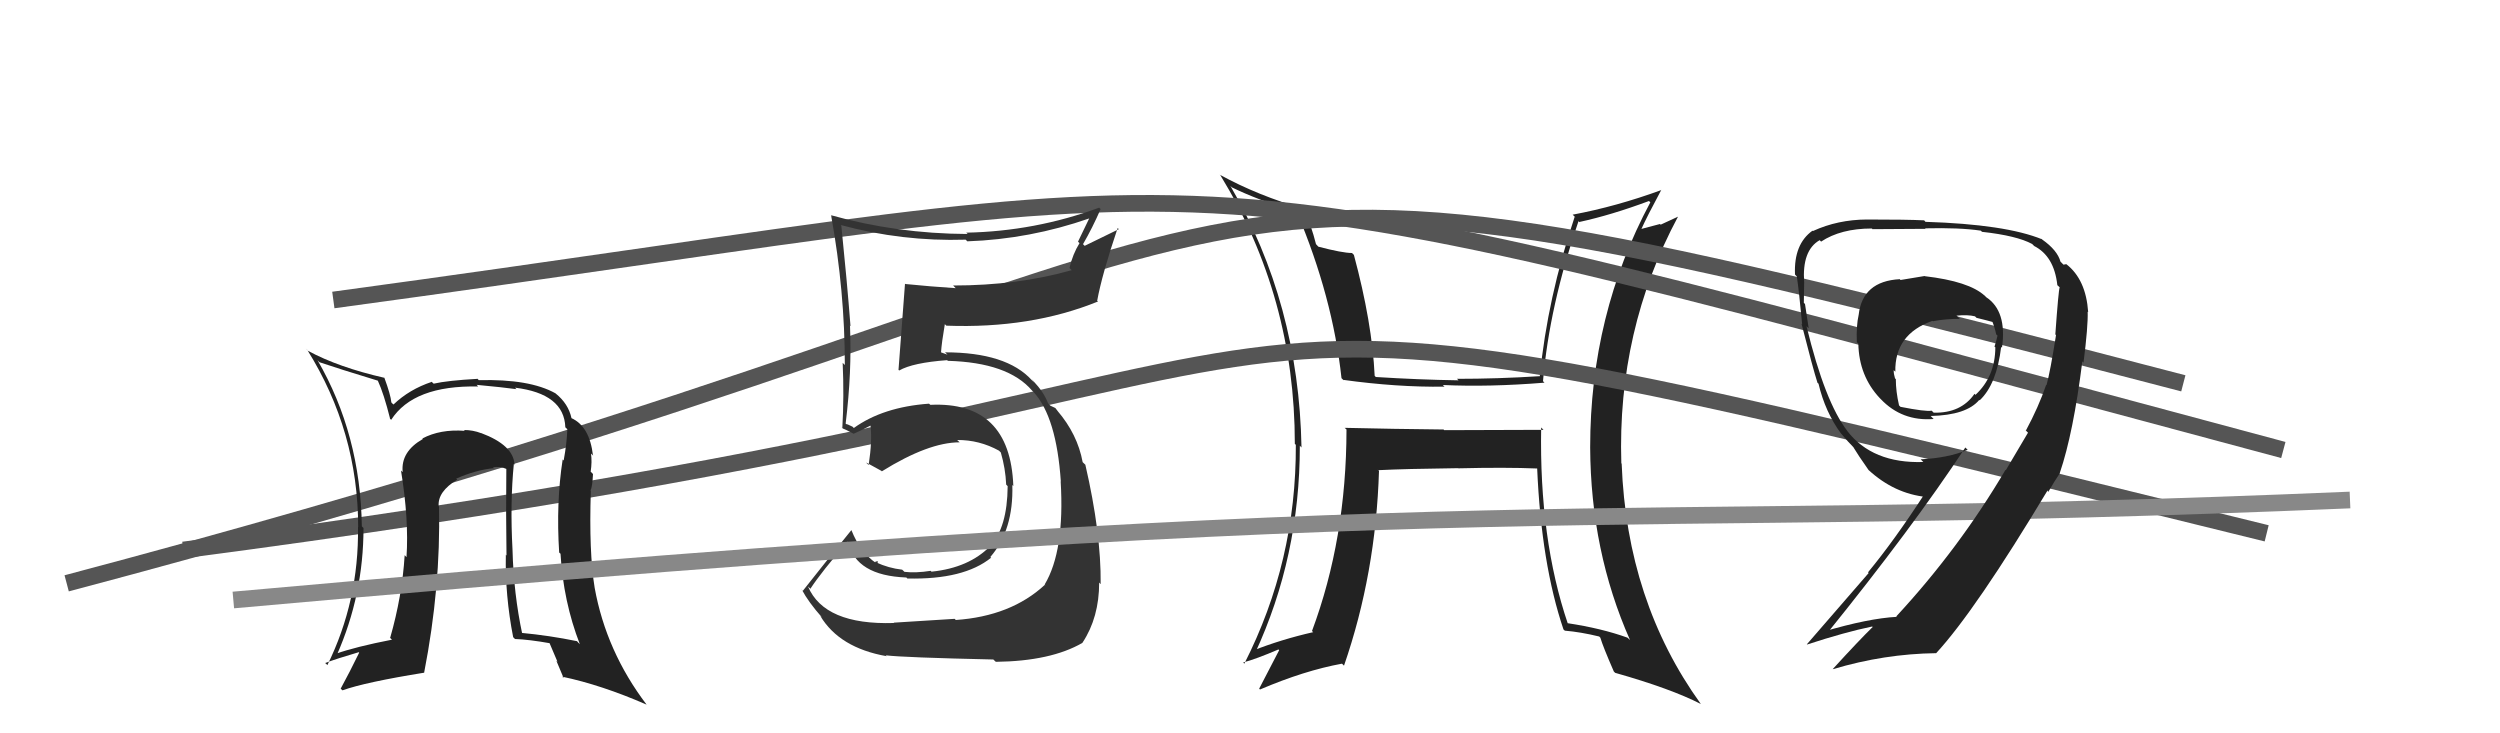
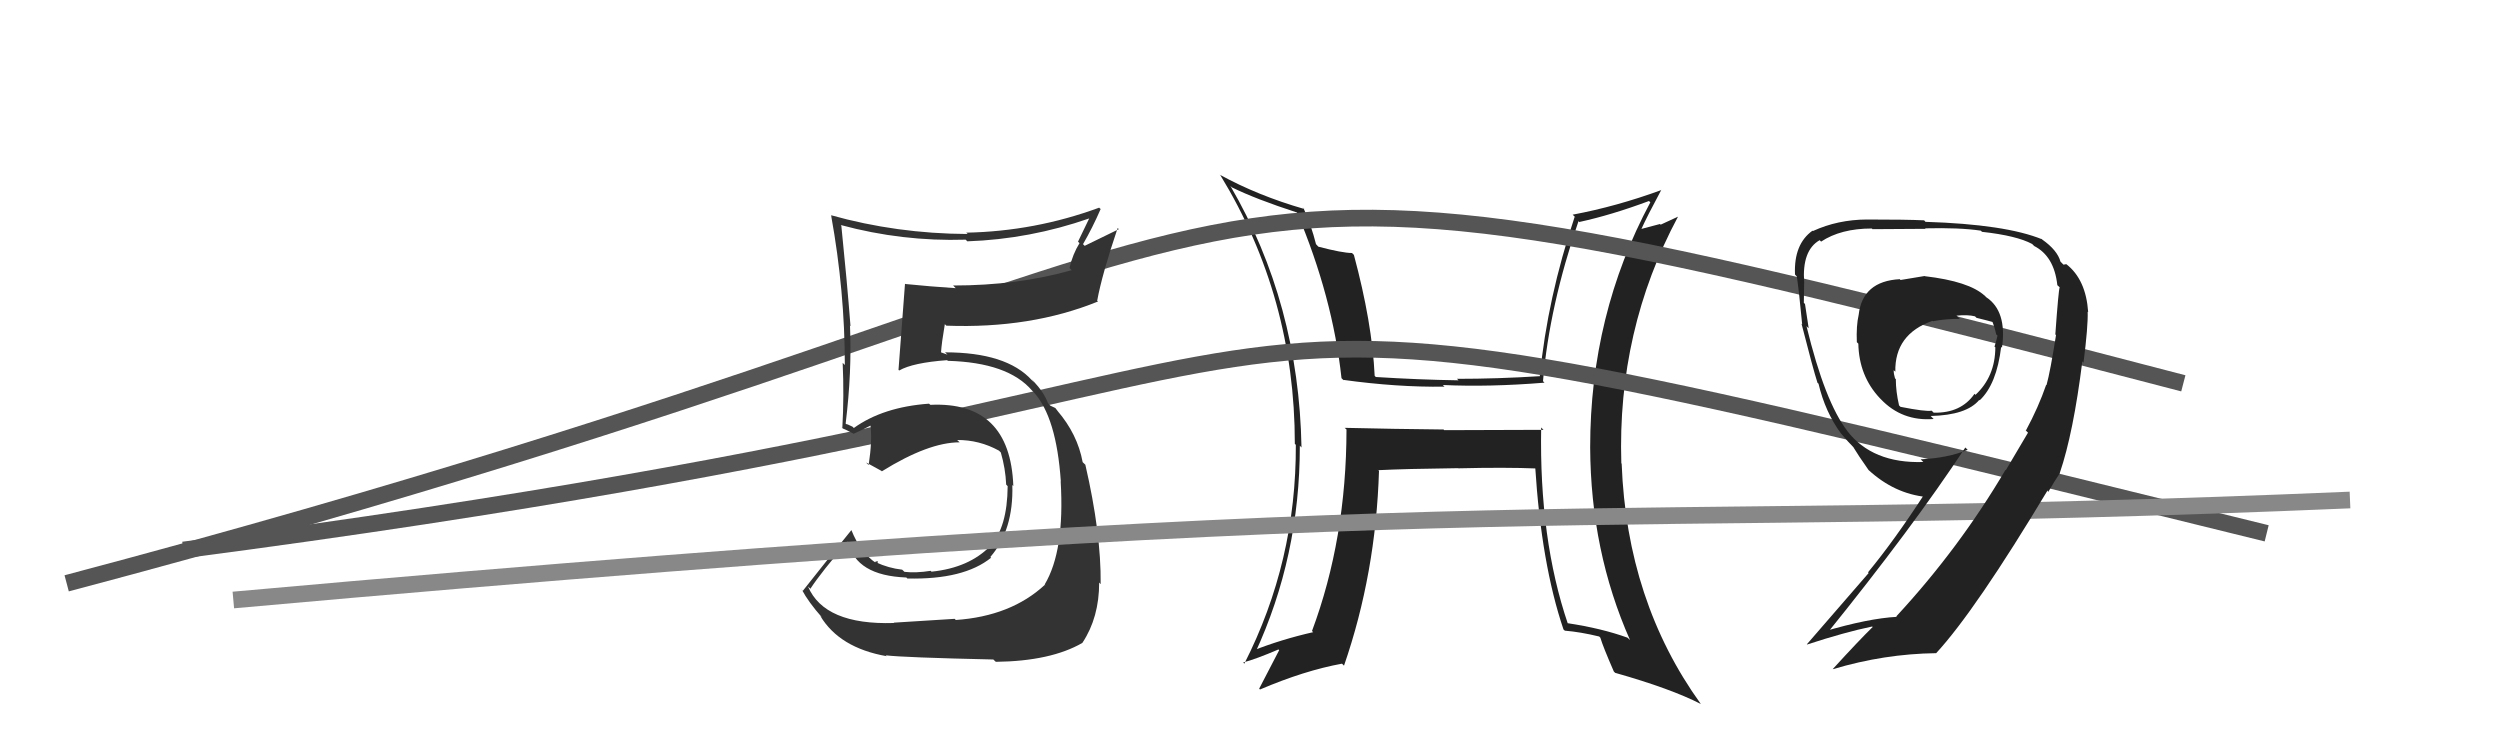
<svg xmlns="http://www.w3.org/2000/svg" width="150" height="44" viewBox="0,0,150,44">
-   <path fill="#222" d="M92.55 25.73L92.61 25.79L86.66 25.81L86.61 25.77Q83.61 25.74 80.68 25.67L80.81 25.79L80.79 25.77Q80.78 32.34 78.72 37.86L78.76 37.90L78.79 37.93Q76.89 38.36 75.14 39.05L75.31 39.21L75.30 39.20Q77.99 33.40 77.99 26.74L78.09 26.85L78.09 26.84Q77.93 18.20 73.82 11.15L73.98 11.31L73.91 11.24Q75.35 11.95 77.82 12.75L77.93 12.86L77.82 12.75Q79.96 17.82 80.49 22.69L80.65 22.85L80.58 22.79Q83.82 23.24 86.67 23.20L86.54 23.07L86.57 23.10Q89.36 23.23 92.67 22.96L92.62 22.91L92.58 22.87Q92.96 18.37 94.71 13.27L94.89 13.46L94.76 13.32Q96.69 12.90 98.94 12.06L99.02 12.14L99.02 12.14Q95.41 18.88 95.41 26.84L95.34 26.77L95.41 26.84Q95.44 33.07 97.80 38.40L97.82 38.42L97.65 38.26Q96.10 37.70 94.05 37.39L94.07 37.42L94.07 37.42Q92.35 32.35 92.47 25.65ZM93.71 37.67L93.80 37.76L93.89 37.84Q94.84 37.92 95.95 38.19L95.89 38.13L96.02 38.26Q96.18 38.80 96.83 40.29L97.02 40.48L96.91 40.37Q100.26 41.32 102.05 42.24L101.98 42.17L102.05 42.24Q97.61 36.08 97.30 27.82L97.41 27.92L97.28 27.80Q97.03 19.82 100.68 13.00L100.68 13.00L99.64 13.48L99.60 13.44Q99.03 13.60 98.43 13.75L98.39 13.72L98.46 13.79Q98.84 12.95 99.68 11.39L99.66 11.37L99.69 11.40Q96.98 12.39 94.36 12.88L94.54 13.06L94.48 13.01Q92.85 17.88 92.39 22.56L92.23 22.40L92.40 22.57Q89.86 22.73 87.42 22.73L87.36 22.67L87.51 22.82Q85.06 22.78 82.55 22.62L82.50 22.57L82.48 22.55Q82.33 19.36 81.23 15.28L81.23 15.29L81.12 15.18Q80.55 15.18 79.10 14.80L78.97 14.66L78.96 14.65Q78.68 13.53 78.22 12.51L78.13 12.41L78.26 12.54Q75.48 11.74 73.20 10.49L73.12 10.42L73.22 10.51Q77.69 17.83 77.69 26.63L77.78 26.72L77.75 26.69Q77.78 33.69 74.66 39.82L74.56 39.72L74.59 39.75Q75.37 39.54 76.70 38.97L76.60 38.87L76.75 39.01Q76.35 39.79 75.55 41.32L75.59 41.36L75.60 41.37Q78.27 40.23 80.52 39.82L80.61 39.91L80.64 39.94Q82.55 34.42 82.74 28.25L82.62 28.14L82.70 28.21Q84.29 28.13 87.49 28.09L87.54 28.14L87.50 28.10Q90.32 28.03 92.23 28.11L92.11 27.99L92.23 28.11Q92.48 33.84 93.81 37.77Z" />
-   <path d="M20 18 C79 10,66 8,137 27" stroke="#555" fill="none" />
+   <path fill="#222" d="M92.55 25.73L92.61 25.79L86.66 25.81L86.61 25.77Q83.61 25.74 80.68 25.67L80.81 25.79L80.79 25.77Q80.78 32.34 78.72 37.86L78.76 37.90L78.79 37.93Q76.89 38.36 75.14 39.05L75.31 39.21L75.30 39.20Q77.99 33.40 77.99 26.74L78.09 26.85L78.09 26.84Q77.93 18.20 73.82 11.15L73.98 11.31L73.91 11.24Q75.35 11.95 77.82 12.75L77.93 12.86L77.82 12.75Q79.96 17.82 80.49 22.69L80.65 22.85L80.58 22.79Q83.82 23.24 86.67 23.20L86.54 23.07L86.57 23.10Q89.36 23.23 92.67 22.96L92.62 22.91L92.58 22.87Q92.96 18.37 94.71 13.27L94.89 13.46L94.76 13.32Q96.69 12.90 98.94 12.06L99.02 12.14L99.02 12.14Q95.41 18.88 95.41 26.84L95.34 26.77L95.41 26.84Q95.44 33.07 97.80 38.40L97.82 38.42L97.65 38.26Q96.10 37.70 94.05 37.39L94.07 37.42L94.07 37.42Q92.35 32.35 92.47 25.65ZM93.71 37.67L93.80 37.76L93.89 37.84Q94.84 37.92 95.95 38.19L95.89 38.13L96.02 38.26Q96.18 38.80 96.83 40.29L97.02 40.48L96.91 40.37Q100.26 41.32 102.05 42.24L101.98 42.17L102.05 42.24Q97.61 36.08 97.30 27.82L97.41 27.92L97.28 27.80Q97.03 19.82 100.68 13.00L100.68 13.00L99.64 13.48L99.60 13.44Q99.03 13.60 98.43 13.75L98.39 13.72L98.46 13.79Q98.84 12.95 99.68 11.39L99.66 11.37L99.69 11.40Q96.98 12.39 94.36 12.88L94.54 13.06L94.48 13.01Q92.85 17.88 92.39 22.56L92.23 22.40L92.40 22.57Q89.86 22.73 87.42 22.73L87.36 22.67L87.51 22.82Q85.06 22.78 82.55 22.62L82.50 22.57L82.48 22.55Q82.33 19.36 81.23 15.28L81.23 15.29L81.12 15.18Q80.55 15.18 79.10 14.80L78.97 14.66L78.96 14.65Q78.68 13.53 78.22 12.51L78.13 12.41L78.26 12.54Q75.48 11.74 73.20 10.49L73.12 10.42L73.22 10.51Q77.69 17.83 77.69 26.63L77.78 26.72L77.75 26.69Q77.78 33.69 74.66 39.82L74.56 39.72L74.59 39.75Q75.37 39.54 76.70 38.97L76.60 38.87L76.75 39.01Q76.35 39.79 75.55 41.32L75.59 41.36L75.60 41.37Q78.27 40.23 80.52 39.82L80.61 39.91L80.64 39.94Q82.55 34.42 82.74 28.25L82.62 28.14L82.70 28.21Q84.29 28.13 87.49 28.09L87.54 28.14L87.50 28.10Q90.32 28.03 92.23 28.11L92.11 27.99Q92.48 33.84 93.81 37.77Z" />
  <path d="M4 35 C87 13,62 5,131 23" stroke="#555" fill="none" />
  <path d="M11 33 C95 22,59 13,136 32" stroke="#555" fill="none" />
  <path fill="#333" d="M53.60 37.34L53.67 37.41L53.64 37.38Q49.47 37.51 48.48 35.19L48.60 35.30L48.62 35.33Q49.30 34.29 50.86 32.50L50.84 32.48L50.89 32.54Q51.37 34.54 54.38 34.65L54.48 34.75L54.44 34.71Q57.83 34.79 59.47 33.46L59.44 33.44L59.42 33.42Q60.82 31.80 60.74 29.10L60.79 29.15L60.80 29.16Q60.61 24.06 55.81 24.29L55.82 24.29L55.74 24.22Q52.98 24.42 51.23 25.68L51.15 25.60L50.87 25.47L50.76 25.44L50.74 25.41Q51.12 22.29 51.00 19.55L50.96 19.51L51.03 19.57Q50.82 16.85 50.48 13.54L50.43 13.49L50.44 13.50Q54.13 14.50 57.94 14.38L57.90 14.34L58.04 14.48Q61.79 14.35 65.37 13.10L65.36 13.09L64.68 14.50L64.77 14.59Q64.36 15.25 64.17 16.08L64.23 16.14L64.30 16.21Q61.07 17.13 57.18 17.13L57.18 17.12L57.34 17.29Q55.80 17.19 54.32 17.04L54.27 16.99L54.30 17.02Q54.25 17.73 53.91 22.19L53.94 22.22L53.95 22.23Q54.77 21.76 56.83 21.61L56.89 21.67L56.87 21.65Q60.48 21.75 61.92 23.43L62.00 23.51L62.03 23.54Q63.39 25.04 63.65 28.89L63.71 28.95L63.64 28.88Q63.89 33.05 62.68 35.07L62.75 35.15L62.69 35.09Q60.66 36.97 57.34 37.20L57.41 37.26L57.28 37.13Q56.28 37.20 53.62 37.36ZM59.64 39.61L59.63 39.60L59.75 39.71Q63.05 39.67 64.95 38.57L64.94 38.55L64.95 38.56Q65.95 37.05 65.95 34.95L66.02 35.03L66.04 35.04Q66.07 31.99 65.12 27.88L65.16 27.92L64.96 27.73Q64.65 26.05 63.44 24.64L63.40 24.61L63.58 24.82L63.32 24.48L63.02 24.34L62.88 24.19Q62.64 23.54 61.99 22.85L61.89 22.74L62.06 22.96L61.91 22.81Q60.39 21.14 56.70 21.14L56.85 21.28L56.43 21.13L56.46 21.16Q56.50 20.55 56.69 19.45L56.71 19.47L56.78 19.54Q61.84 19.73 65.88 18.09L65.86 18.07L65.83 18.05Q66.11 16.50 67.06 13.68L67.13 13.75L65.08 14.75L64.98 14.65Q65.54 13.69 66.04 12.54L65.99 12.50L65.95 12.46Q62.09 13.88 57.97 13.96L57.98 13.97L58.06 14.04Q53.80 14.02 49.85 12.91L50.00 13.07L49.87 12.94Q50.69 17.48 50.69 21.90L50.50 21.71L50.56 21.77Q50.65 23.77 50.54 25.67L50.44 25.57L50.57 25.71Q50.68 25.74 51.25 26.04L51.34 26.13L51.23 26.02Q51.63 25.85 52.28 25.51L52.39 25.62L52.22 25.45Q52.35 26.38 52.12 27.90L52.01 27.80L51.97 27.75Q52.48 28.03 52.90 28.26L52.83 28.19L52.91 28.28Q55.71 26.54 57.57 26.54L57.58 26.54L57.43 26.40Q58.76 26.39 59.94 27.04L59.95 27.05L60.05 27.15Q60.33 28.12 60.37 29.07L60.32 29.02L60.46 29.17Q60.44 31.66 59.41 32.76L59.41 32.75L59.42 32.76Q58.14 34.07 55.89 34.30L55.94 34.35L55.84 34.25Q54.95 34.39 54.26 34.31L54.29 34.33L54.13 34.18Q53.32 34.09 52.56 33.74L52.66 33.85L52.66 33.66L52.49 33.72L52.56 33.78Q51.62 33.15 51.09 31.82L51.13 31.86L51.08 31.81Q49.85 33.32 48.17 35.45L48.07 35.35L48.11 35.38Q48.50 36.12 49.34 37.07L49.28 37.01L49.22 36.96Q50.37 38.87 53.19 39.37L53.22 39.39L53.14 39.32Q54.23 39.45 59.60 39.57Z" />
-   <path fill="#222" d="M30.92 27.93L30.93 27.94L30.87 27.87Q30.81 26.71 28.86 25.98L28.78 25.90L28.87 25.99Q28.37 25.80 27.84 25.80L27.84 25.80L27.89 25.85Q26.41 25.74 25.34 26.31L25.40 26.36L25.37 26.34Q24.04 27.10 24.16 28.32L24.12 28.29L24.06 28.23Q24.54 31.18 24.39 33.43L24.28 33.31L24.28 33.31Q24.13 35.76 23.41 38.27L23.38 38.25L23.52 38.38Q21.32 38.81 20.14 39.23L20.04 39.13L20.21 39.30Q21.81 35.68 21.81 31.68L21.77 31.64L21.71 31.58Q21.63 26.06 19.05 21.61L19.21 21.78L19.16 21.73Q20.27 22.11 22.67 22.84L22.85 23.01L22.67 22.84Q23.03 23.62 23.41 25.14L23.34 25.07L23.47 25.19Q24.81 23.11 28.69 23.19L28.61 23.10L28.59 23.09Q30.19 23.24 30.99 23.35L30.98 23.34L30.90 23.26Q33.85 23.62 33.92 25.64L34.06 25.77L34.04 25.76Q34.01 26.60 33.82 27.63L33.78 27.59L33.76 27.57Q33.36 30.14 33.55 33.15L33.59 33.19L33.63 33.22Q33.80 36.09 34.79 38.65L34.69 38.55L34.62 38.47Q32.97 38.13 31.26 37.97L31.34 38.05L31.34 38.06Q30.82 35.64 30.75 32.97L30.71 32.94L30.75 32.97Q30.60 30.16 30.83 27.84ZM30.93 38.37L30.85 38.28L30.90 38.34Q31.74 38.37 33.03 38.60L32.94 38.51L33.45 39.71L33.38 39.64Q33.59 40.15 33.82 40.69L33.71 40.58L33.73 40.60Q36.10 41.10 38.80 42.28L38.79 42.27L38.79 42.27Q36.37 39.08 35.68 35.27L35.67 35.26L35.68 35.27Q35.33 33.14 35.45 29.45L35.46 29.46L35.43 29.43Q35.54 29.24 35.58 28.44L35.53 28.39L35.44 28.30Q35.53 27.71 35.46 27.21L35.61 27.36L35.58 27.34Q35.38 25.57 34.27 25.08L34.38 25.18L34.29 25.09Q34.10 24.22 33.34 23.61L33.43 23.70L33.33 23.60Q31.78 22.73 28.73 22.81L28.62 22.70L28.66 22.73Q26.85 22.83 26.02 23.02L25.88 22.89L25.91 22.91Q24.56 23.36 23.61 24.27L23.52 24.19L23.48 24.14Q23.44 23.69 23.06 22.66L23.04 22.63L23.07 22.67Q20.31 22.04 18.48 21.05L18.34 20.91L18.44 21.00Q21.49 25.89 21.49 31.63L21.53 31.67L21.48 31.62Q21.54 36.06 19.64 39.91L19.61 39.87L19.51 39.78Q20.23 39.51 21.53 39.13L21.48 39.08L21.55 39.16Q20.98 40.33 20.44 41.32L20.45 41.33L20.55 41.42Q21.92 40.93 25.46 40.36L25.49 40.39L25.45 40.35Q26.45 35.22 26.34 30.39L26.27 30.32L26.32 30.37Q26.25 29.50 27.43 28.78L27.56 28.90L27.37 28.72Q28.53 28.20 29.63 28.09L29.69 28.15L29.58 28.04Q30.00 27.96 30.42 28.15L30.50 28.23L30.38 28.11Q30.35 30.78 30.39 33.33L30.29 33.24L30.35 33.29Q30.30 35.72 30.79 38.23Z" />
  <path d="M14 36 C92 29,94 32,141 30" stroke="#888" fill="none" />
  <path fill="#222" d="M115.55 16.64L115.48 16.56L114.03 16.80L113.99 16.75Q111.75 16.87 111.52 18.89L111.59 18.96L111.52 18.89Q111.37 19.54 111.41 20.53L111.53 20.65L111.50 20.62Q111.54 22.56 112.79 23.89L112.85 23.95L112.84 23.94Q114.12 25.29 116.02 25.14L115.99 25.11L115.84 24.96Q118.00 24.91 118.76 23.99L118.70 23.94L118.78 24.02Q119.80 23.06 120.07 20.81L119.98 20.73L120.12 20.86Q120.43 18.66 119.17 17.83L119.03 17.68L119.09 17.75Q118.15 16.88 115.48 16.57ZM121.51 25.79L121.68 25.96L120.35 28.21L120.33 28.19Q117.55 32.91 113.78 36.98L113.78 36.99L113.81 37.01Q112.11 37.10 109.40 37.90L109.52 38.02L109.57 38.07Q114.76 31.65 117.92 26.85L118.00 26.93L118.06 26.99Q116.88 27.48 115.24 27.56L115.24 27.56L115.40 27.72Q112.34 27.82 110.82 25.84L110.77 25.79L110.85 25.87Q109.50 24.14 108.39 19.57L108.47 19.65L108.52 19.69Q108.45 19.17 108.30 18.24L108.24 18.18L108.23 18.17Q108.25 17.41 108.25 16.95L108.06 16.77L108.25 16.95Q108.11 15.02 109.18 14.41L109.25 14.48L109.26 14.50Q110.45 13.71 112.31 13.71L112.40 13.79L112.36 13.75Q115.54 13.73 115.54 13.73L115.58 13.77L115.50 13.70Q117.59 13.65 118.85 13.84L118.96 13.95L118.92 13.91Q121.01 14.14 121.93 14.64L122.05 14.76L122.03 14.75Q123.25 15.36 123.44 17.11L123.56 17.22L123.58 17.24Q123.51 17.40 123.32 20.06L123.32 20.06L123.36 20.11Q123.02 22.28 122.79 23.11L122.84 23.16L122.77 23.09Q122.31 24.43 121.55 25.84ZM123.41 28.19L123.51 28.29L123.59 28.37Q124.40 25.99 124.94 21.68L125.08 21.83L125.01 21.76Q125.29 19.57 125.26 18.69L125.19 18.63L125.29 18.73Q125.16 16.77 123.98 15.85L123.97 15.85L123.81 15.88L123.63 15.70Q123.44 15.01 122.53 14.37L122.46 14.29L122.53 14.36Q120.33 13.46 115.53 13.31L115.43 13.20L115.44 13.22Q114.44 13.17 112.00 13.17L112.08 13.24L112.01 13.17Q110.26 13.18 108.78 13.86L108.77 13.86L108.75 13.84Q107.62 14.65 107.70 16.47L107.79 16.57L107.81 16.59Q107.94 17.45 108.13 19.46L108.09 19.42L108.09 19.42Q108.78 22.13 109.05 22.97L109.02 22.94L109.11 23.02Q109.51 24.72 110.46 26.01L110.65 26.20L110.48 26.03Q110.88 26.51 111.26 26.89L111.16 26.79L111.20 26.83Q111.48 27.30 112.12 28.21L112.09 28.18L112.09 28.18Q113.66 29.63 115.60 29.82L115.50 29.72L115.45 29.67Q113.65 32.44 112.08 34.34L112.12 34.38L108.41 38.66L108.43 38.67Q110.69 37.93 112.33 37.59L112.36 37.62L112.36 37.62Q111.53 38.43 109.97 40.14L109.96 40.14L109.98 40.15Q113.05 39.23 116.17 39.19L116.20 39.21L116.17 39.19Q118.53 36.63 122.87 29.40L122.90 29.43L122.82 29.42L122.90 29.51Q123.26 28.88 123.60 28.38ZM117.58 19.13L117.51 19.05L117.39 18.94Q118.05 18.87 118.50 18.98L118.49 18.97L118.59 19.07Q119.29 19.24 119.67 19.35L119.62 19.30L119.49 19.17Q119.69 19.64 119.77 20.06L119.84 20.13L119.85 20.14Q119.79 20.42 119.67 20.80L119.76 20.88L119.72 20.85Q119.71 22.59 118.53 23.69L118.52 23.68L118.47 23.63Q117.66 24.80 116.02 24.76L115.85 24.59L115.90 24.64Q115.55 24.71 114.03 24.41L113.93 24.31L113.94 24.31Q113.75 23.48 113.75 22.76L113.76 22.76L113.70 22.70Q113.62 22.44 113.62 22.21L113.73 22.31L113.72 22.31Q113.67 20.05 115.95 19.25L116.06 19.36L115.98 19.27Q116.75 19.13 117.59 19.13Z" />
</svg>